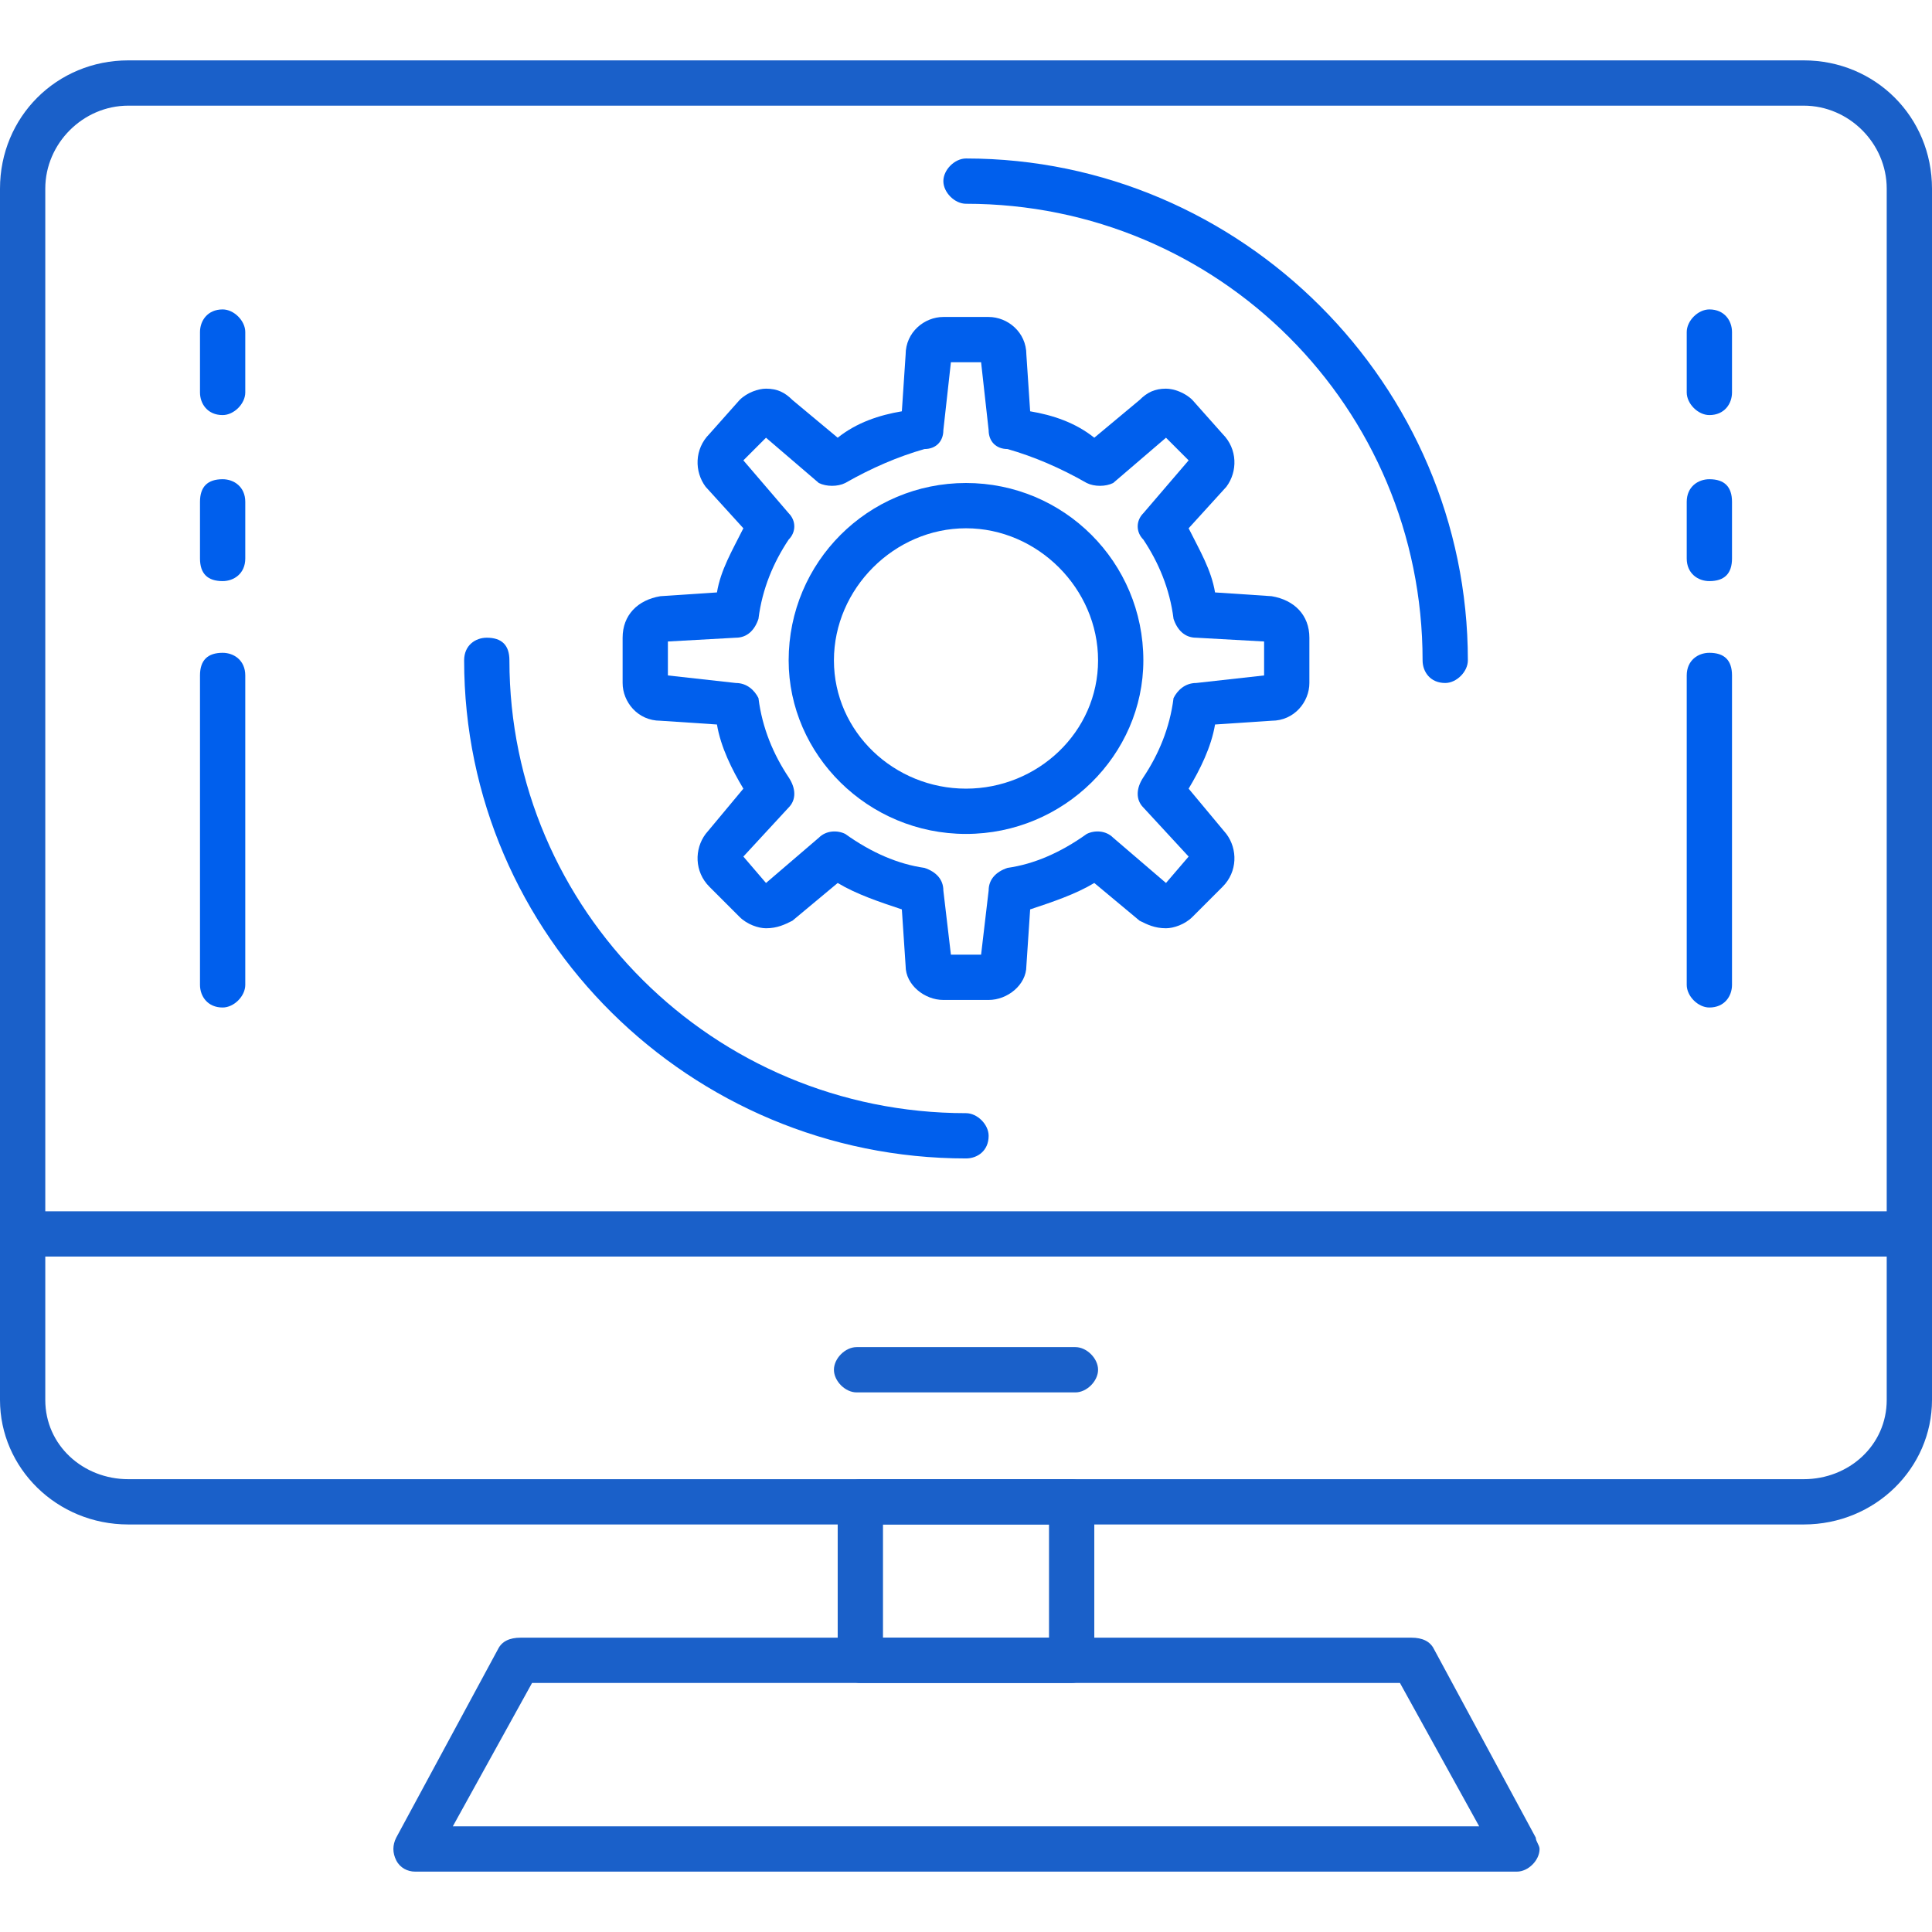
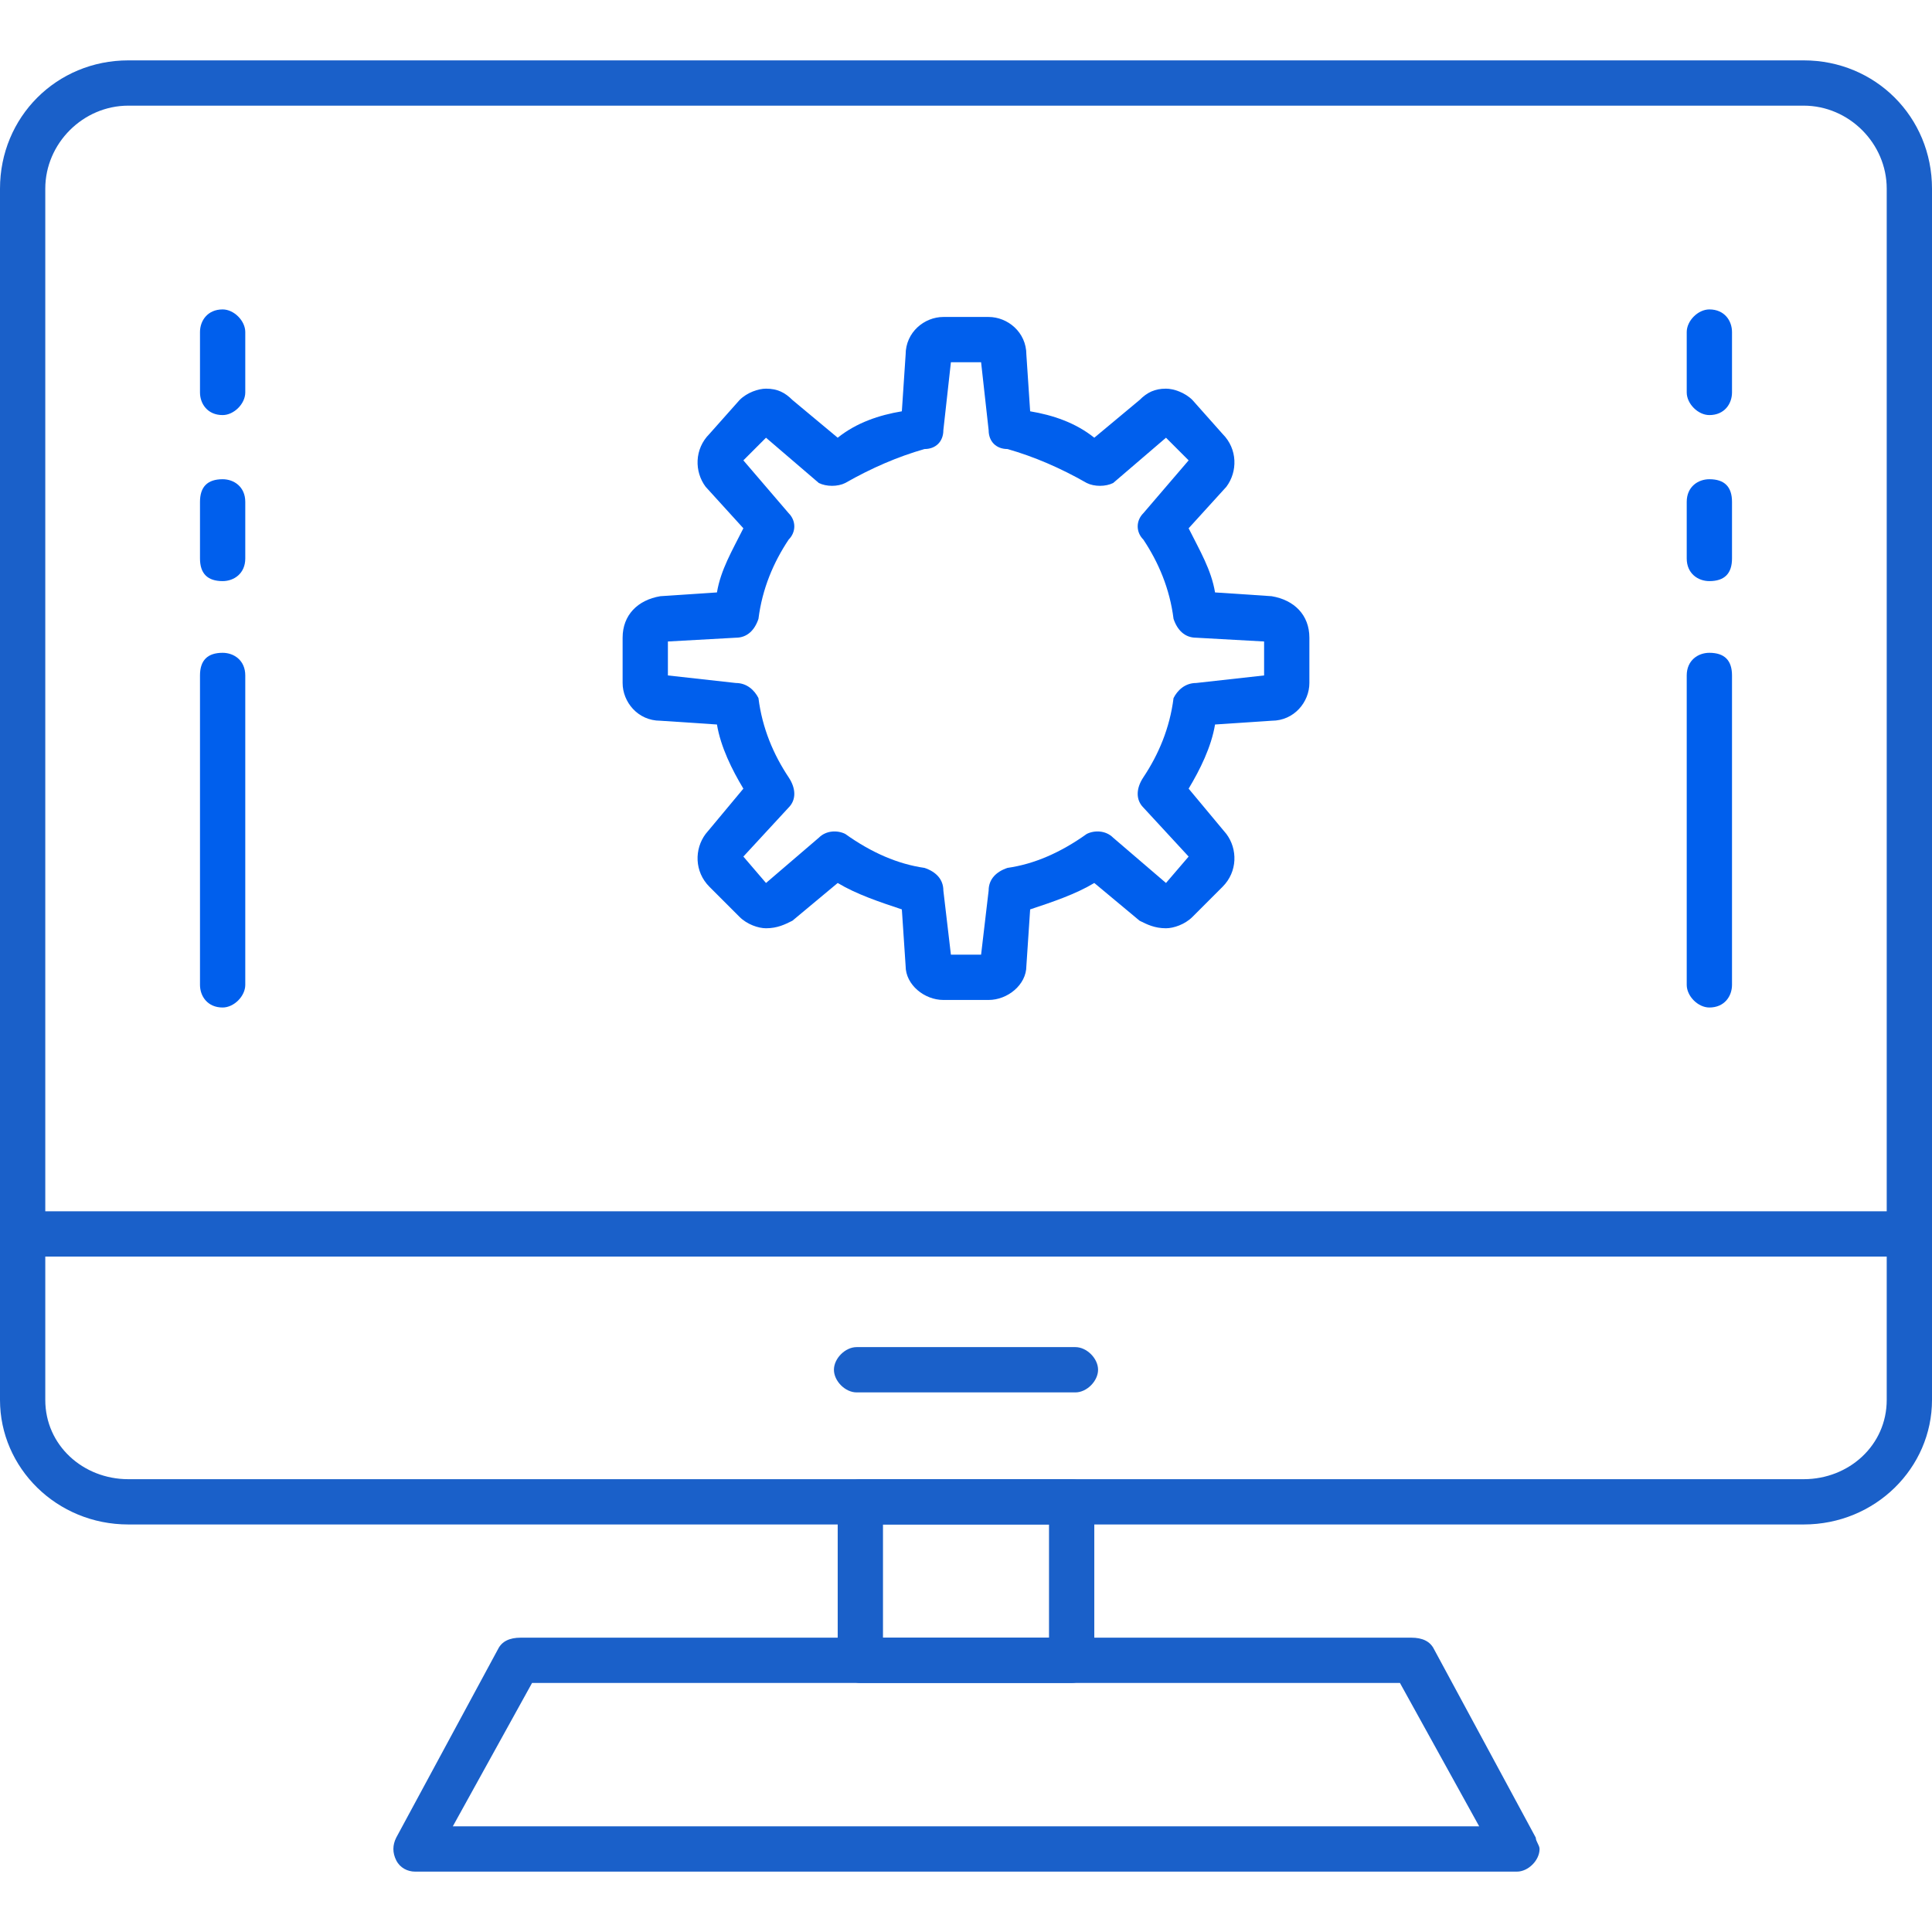
<svg xmlns="http://www.w3.org/2000/svg" fill-rule="evenodd" clip-rule="evenodd" image-rendering="optimizeQuality" shape-rendering="geometricPrecision" text-rendering="geometricPrecision" viewBox="0 0 512 512">
  <path fill="#005fed" d="M59 267c-4 0-6-3-6-6l0-82c0-4 2-6 6-6 3 0 6 2 6 6l0 82c0 3-3 6-6 6zM59 154c-4 0-6-2-6-6l0-15c0-4 2-6 6-6 3 0 6 2 6 6l0 15c0 4-3 6-6 6zM59 110c-4 0-6-3-6-6l0-16c0-3 2-6 6-6 3 0 6 3 6 6l0 16c0 3-3 6-6 6zM453 267c-3 0-6-3-6-6l0-82c0-4 3-6 6-6 4 0 6 2 6 6l0 82c0 3-2 6-6 6zM453 154c-3 0-6-2-6-6l0-15c0-4 3-6 6-6 4 0 6 2 6 6l0 15c0 4-2 6-6 6zM453 110c-3 0-6-3-6-6l0-16c0-3 3-6 6-6 4 0 6 3 6 6l0 16c0 3-2 6-6 6zM262 265l-12 0c-5 0-10-4-10-9l-1-15c-6-2-12-4-17-7l-12 10c-2 1-4 2-7 2-2 0-5-1-7-3l-8-8c-4-4-4-10-1-14l10-12c-3-5-6-11-7-17l-15-1c-6 0-10-5-10-10l0-12c0-6 4-10 10-11l15-1c1-6 4-11 7-17l-10-11c-3-4-3-10 1-14l8-9c2-2 5-3 7-3 3 0 5 1 7 3l12 10c5-4 11-6 17-7l1-15c0-6 5-10 10-10l12 0c5 0 10 4 10 10l1 15c6 1 12 3 17 7l12-10c2-2 4-3 7-3 2 0 5 1 7 3l8 9c4 4 4 10 1 14l-10 11c3 6 6 11 7 17l15 1c6 1 10 5 10 11l0 12c0 5-4 10-10 10l-15 1c-1 6-4 12-7 17l10 12c3 4 3 10-1 14l-8 8c-2 2-5 3-7 3-3 0-5-1-7-2l-12-10c-5 3-11 5-17 7l-1 15c0 5-5 9-10 9zm-10-12l8 0 2-17c0-3 2-5 5-6 7-1 14-4 21-9 2-1 5-1 7 1l14 12 6-7-12-13c-2-2-2-5 0-8 4-6 7-13 8-21 1-2 3-4 6-4l18-2 0-9-18-1c-3 0-5-2-6-5-1-8-4-15-8-21-2-2-2-5 0-7l12-14-6-6-14 12c-2 1-5 1-7 0-7-4-14-7-21-9-3 0-5-2-5-5l-2-18-8 0-2 18c0 3-2 5-5 5-7 2-14 5-21 9-2 1-5 1-7 0l-14-12-6 6 12 14c2 2 2 5 0 7-4 6-7 13-8 21-1 3-3 5-6 5l-18 1 0 9 18 2c3 0 5 2 6 4 1 8 4 15 8 21 2 3 2 6 0 8l-12 13 6 7 14-12c2-2 5-2 7-1 7 5 14 8 21 9 3 1 5 3 5 6l2 17z" class="colorcced00 svgShape" />
-   <path fill="#005fed" d="M256 221c-26 0-47-21-47-46 0-26 21-47 47-47 26 0 47 21 47 47 0 25-21 46-47 46zm0-81c-19 0-35 16-35 35 0 19 16 34 35 34 19 0 35-15 35-34 0-19-16-35-35-35zM256 307c-73 0-133-59-133-132 0-4 3-6 6-6 4 0 6 2 6 6 0 66 54 120 121 120 3 0 6 3 6 6 0 4-3 6-6 6zm127-126c-4 0-6-3-6-6 0-67-54-121-121-121-3 0-6-3-6-6 0-3 3-6 6-6 73 0 133 60 133 133 0 3-3 6-6 6z" class="colorcced00 svgShape" />
  <path fill="#1a60c9" d="M478 404l-444 0c-19,0 -34,-15 -34,-33l0 -321c0,-19 15,-34 34,-34l444 0c19,0 34,15 34,34l0 321c0,18 -15,33 -34,33zm-444 -376c-12,0 -22,10 -22,22l0 321c0,12 10,21 22,21l444 0c12,0 22,-9 22,-21l0 -321c0,-12 -10,-22 -22,-22l-444 0z" class="color5a5a5a svgShape" />
  <path fill="#1a60c9" d="M506 333l-500 0c-3 0-6-2-6-6 0-3 3-6 6-6l500 0c3 0 6 3 6 6 0 4-3 6-6 6zM285 369l-58 0c-3 0-6-3-6-6 0-3 3-6 6-6l58 0c3 0 6 3 6 6 0 3-3 6-6 6zM402 496c0 0 0 0 0 0l-292 0c-2 0-4-1-5-3-1-2-1-4 0-6l27-50c1-2 3-3 6-3l236 0c3 0 5 1 6 3l27 50c0 1 1 2 1 3 0 3-3 6-6 6zm-282-12l272 0-21-38-230 0-21 38z" class="color5a5a5a svgShape" />
  <path fill="#1a60c9" d="M284 446l-56 0c-3,0 -6,-3 -6,-6l0 -42c0,-3 3,-6 6,-6l56 0c3,0 6,3 6,6l0 42c0,3 -3,6 -6,6zm-50 -12l44 0 0 -30 -44 0 0 30z" class="color5a5a5a svgShape" />
</svg>